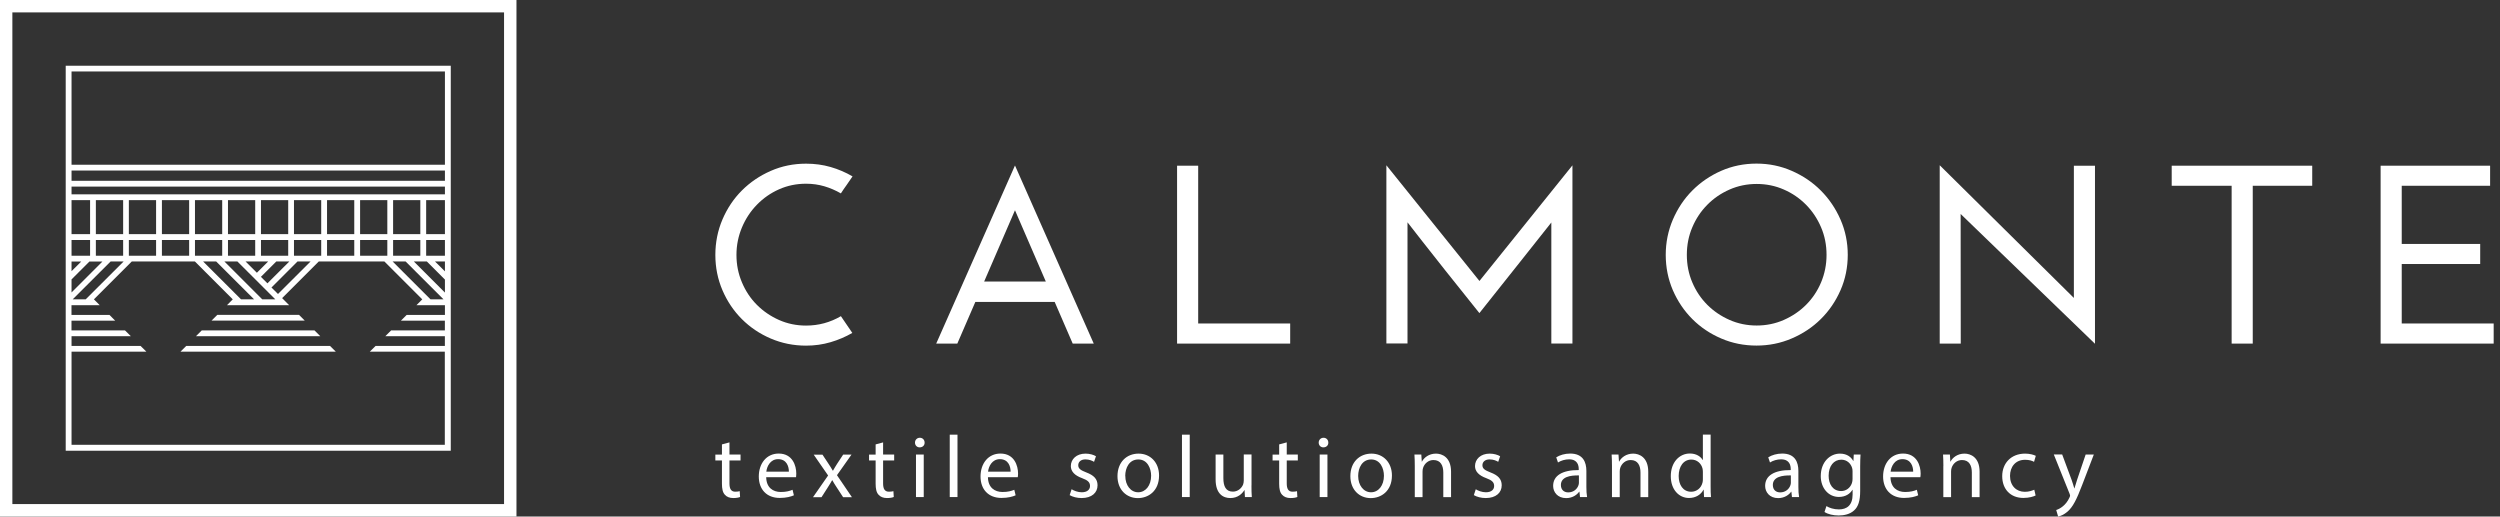
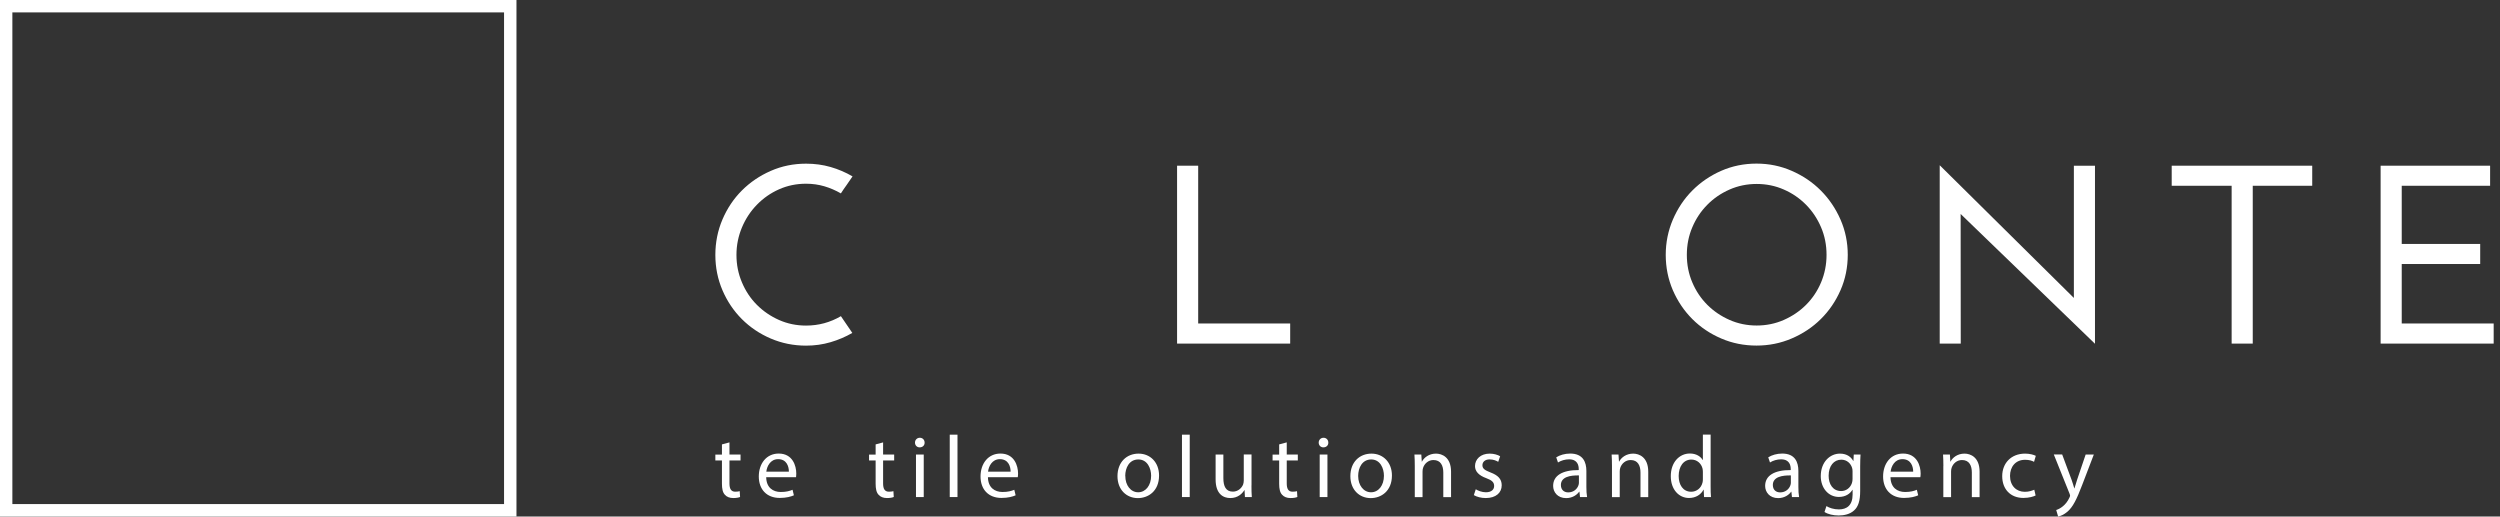
<svg xmlns="http://www.w3.org/2000/svg" width="242" height="50" viewBox="0 0 242 50" fill="none">
  <rect x="0" y="0" width="242" height="50" fill="#333333" stroke="none" />
  <path d="M70.612 42.815V44H71.684V44.571H70.612V46.794C70.612 47.302 70.759 47.596 71.171 47.596C71.368 47.596 71.509 47.573 71.605 47.545L71.639 48.109C71.498 48.171 71.266 48.211 70.979 48.211C70.629 48.211 70.347 48.098 70.172 47.895C69.957 47.675 69.884 47.308 69.884 46.822V44.576H69.246V44.006H69.884V43.018L70.618 42.821L70.612 42.815Z" fill="white" />
  <path d="M74.168 46.196C74.184 47.206 74.828 47.624 75.579 47.624C76.115 47.624 76.436 47.528 76.719 47.41L76.848 47.946C76.583 48.064 76.132 48.2 75.477 48.2C74.207 48.2 73.451 47.364 73.451 46.123C73.451 44.881 74.184 43.904 75.381 43.904C76.724 43.904 77.08 45.084 77.08 45.84C77.08 45.993 77.063 46.111 77.057 46.19H74.168V46.196ZM76.363 45.66C76.369 45.186 76.165 44.446 75.325 44.446C74.568 44.446 74.235 45.146 74.179 45.66H76.363Z" fill="white" />
-   <path d="M79.608 44.001L80.195 44.887C80.348 45.112 80.478 45.327 80.613 45.558H80.635C80.771 45.31 80.906 45.101 81.042 44.881L81.618 44.006H82.425L81.019 45.998L82.464 48.126H81.612L81.008 47.201C80.844 46.964 80.709 46.732 80.568 46.484H80.551C80.415 46.732 80.269 46.952 80.116 47.201L79.524 48.126H78.7L80.161 46.027L78.767 44.012H79.603L79.608 44.001Z" fill="white" />
  <path d="M85.484 42.815V44H86.556V44.571H85.484V46.794C85.484 47.302 85.63 47.596 86.048 47.596C86.246 47.596 86.387 47.573 86.483 47.545L86.516 48.109C86.37 48.171 86.144 48.211 85.856 48.211C85.506 48.211 85.224 48.098 85.049 47.895C84.835 47.675 84.761 47.308 84.761 46.822V44.576H84.124V44.006H84.761V43.018L85.495 42.821L85.484 42.815Z" fill="white" />
  <path d="M89.502 42.843C89.513 43.097 89.322 43.306 89.022 43.306C88.757 43.306 88.571 43.103 88.571 42.843C88.571 42.584 88.769 42.375 89.039 42.375C89.31 42.375 89.502 42.578 89.502 42.843ZM88.667 44.001H89.418V48.115H88.667V44.001Z" fill="white" />
  <path d="M92.685 42.076H91.935V48.115H92.685V42.076Z" fill="white" />
  <path d="M95.632 46.196C95.648 47.206 96.292 47.624 97.043 47.624C97.579 47.624 97.9 47.528 98.183 47.41L98.312 47.946C98.047 48.064 97.596 48.2 96.941 48.2C95.671 48.2 94.915 47.364 94.915 46.123C94.915 44.881 95.648 43.904 96.845 43.904C98.188 43.904 98.549 45.084 98.549 45.84C98.549 45.993 98.532 46.111 98.521 46.19H95.632V46.196ZM97.827 45.66C97.833 45.186 97.629 44.446 96.788 44.446C96.032 44.446 95.699 45.146 95.643 45.66H97.827Z" fill="white" />
-   <path d="M103.725 47.353C103.945 47.5 104.335 47.652 104.713 47.652C105.255 47.652 105.514 47.381 105.514 47.043C105.514 46.687 105.3 46.489 104.747 46.286C104.007 46.021 103.657 45.615 103.657 45.118C103.657 44.458 104.193 43.91 105.08 43.91C105.497 43.91 105.864 44.029 106.09 44.164L105.904 44.706C105.74 44.604 105.446 44.469 105.063 44.469C104.622 44.469 104.374 44.723 104.374 45.033C104.374 45.372 104.622 45.524 105.159 45.733C105.875 46.004 106.242 46.365 106.242 46.975C106.242 47.697 105.678 48.211 104.701 48.211C104.25 48.211 103.832 48.098 103.544 47.929L103.731 47.359L103.725 47.353Z" fill="white" />
  <path d="M112.197 46.027C112.197 47.55 111.141 48.217 110.148 48.217C109.036 48.217 108.172 47.398 108.172 46.094C108.172 44.717 109.076 43.91 110.216 43.91C111.356 43.91 112.197 44.768 112.197 46.027ZM108.929 46.072C108.929 46.975 109.448 47.652 110.176 47.652C110.904 47.652 111.429 46.98 111.429 46.055C111.429 45.355 111.079 44.475 110.193 44.475C109.307 44.475 108.923 45.293 108.923 46.072" fill="white" />
  <path d="M115.165 42.076H114.415V48.115H115.165V42.076Z" fill="white" />
  <path d="M121.142 46.992C121.142 47.421 121.148 47.793 121.176 48.115H120.51L120.471 47.443H120.454C120.256 47.776 119.827 48.211 119.094 48.211C118.444 48.211 117.671 47.855 117.671 46.405V44.001H118.422V46.281C118.422 47.065 118.659 47.59 119.342 47.59C119.844 47.59 120.194 47.24 120.33 46.907C120.369 46.794 120.397 46.659 120.397 46.523V43.995H121.148V46.986L121.142 46.992Z" fill="white" />
  <path d="M124.557 42.815V44H125.629V44.571H124.557V46.794C124.557 47.302 124.704 47.596 125.116 47.596C125.313 47.596 125.454 47.573 125.55 47.545L125.584 48.109C125.437 48.171 125.212 48.211 124.918 48.211C124.568 48.211 124.292 48.098 124.111 47.895C123.897 47.675 123.823 47.308 123.823 46.822V44.576H123.185V44.006H123.823V43.018L124.557 42.821V42.815Z" fill="white" />
  <path d="M128.581 42.843C128.592 43.097 128.4 43.306 128.101 43.306C127.836 43.306 127.65 43.103 127.65 42.843C127.65 42.584 127.847 42.375 128.118 42.375C128.389 42.375 128.581 42.578 128.581 42.843ZM127.746 44.001H128.496V48.115H127.746V44.001Z" fill="white" />
  <path d="M134.739 46.027C134.739 47.55 133.683 48.217 132.69 48.217C131.578 48.217 130.715 47.398 130.715 46.094C130.715 44.717 131.618 43.91 132.758 43.91C133.898 43.91 134.739 44.768 134.739 46.027ZM131.471 46.072C131.471 46.975 131.99 47.652 132.718 47.652C133.446 47.652 133.965 46.98 133.965 46.055C133.965 45.355 133.616 44.475 132.735 44.475C131.855 44.475 131.471 45.293 131.471 46.072Z" fill="white" />
  <path d="M136.951 45.112C136.951 44.689 136.94 44.339 136.917 44.001H137.583L137.628 44.683H137.645C137.848 44.294 138.323 43.91 139.006 43.91C139.576 43.91 140.462 44.249 140.462 45.66V48.121H139.711V45.744C139.711 45.078 139.463 44.531 138.757 44.531C138.261 44.531 137.882 44.881 137.753 45.293C137.719 45.389 137.702 45.513 137.702 45.643V48.121H136.951V45.118V45.112Z" fill="white" />
  <path d="M142.843 47.353C143.064 47.5 143.459 47.652 143.831 47.652C144.379 47.652 144.633 47.381 144.633 47.043C144.633 46.687 144.418 46.489 143.871 46.286C143.131 46.021 142.781 45.615 142.781 45.118C142.781 44.458 143.318 43.91 144.204 43.91C144.621 43.91 144.982 44.029 145.214 44.164L145.028 44.706C144.864 44.604 144.57 44.469 144.187 44.469C143.746 44.469 143.498 44.723 143.498 45.033C143.498 45.372 143.746 45.524 144.283 45.733C144.999 46.004 145.366 46.365 145.366 46.975C145.366 47.697 144.802 48.211 143.825 48.211C143.374 48.211 142.956 48.098 142.668 47.929L142.855 47.359L142.843 47.353Z" fill="white" />
  <path d="M152.946 48.121L152.89 47.601H152.862C152.63 47.923 152.19 48.217 151.603 48.217C150.768 48.217 150.344 47.63 150.344 47.037C150.344 46.038 151.23 45.496 152.822 45.502V45.417C152.822 45.078 152.726 44.463 151.885 44.463C151.501 44.463 151.106 44.582 150.813 44.768L150.643 44.271C150.982 44.051 151.479 43.904 151.998 43.904C153.257 43.904 153.561 44.762 153.561 45.586V47.127C153.561 47.483 153.578 47.833 153.629 48.115H152.946V48.121ZM152.839 46.021C152.021 46.004 151.095 46.151 151.095 46.947C151.095 47.432 151.417 47.663 151.8 47.663C152.337 47.663 152.675 47.325 152.794 46.975C152.822 46.901 152.839 46.811 152.839 46.738V46.021Z" fill="white" />
  <path d="M156.039 45.112C156.039 44.689 156.028 44.339 156.005 44.001H156.671L156.716 44.683H156.733C156.936 44.294 157.41 43.91 158.093 43.91C158.663 43.91 159.55 44.249 159.55 45.66V48.121H158.799V45.744C158.799 45.078 158.551 44.531 157.845 44.531C157.348 44.531 156.97 44.881 156.84 45.293C156.807 45.389 156.79 45.513 156.79 45.643V48.121H156.039V45.118V45.112Z" fill="white" />
  <path d="M165.589 42.076V47.054C165.589 47.421 165.594 47.839 165.623 48.115H164.951L164.917 47.398H164.9C164.669 47.861 164.166 48.205 163.495 48.205C162.501 48.205 161.734 47.364 161.734 46.111C161.723 44.74 162.575 43.899 163.579 43.899C164.206 43.899 164.635 44.198 164.821 44.531H164.838V42.07H165.589V42.076ZM164.838 45.671C164.838 45.575 164.827 45.451 164.804 45.355C164.691 44.881 164.285 44.486 163.726 44.486C162.953 44.486 162.496 45.169 162.496 46.078C162.496 46.913 162.902 47.601 163.709 47.601C164.212 47.601 164.669 47.268 164.804 46.71C164.832 46.608 164.838 46.507 164.838 46.388V45.671Z" fill="white" />
  <path d="M173.462 48.121L173.406 47.601H173.383C173.152 47.923 172.711 48.217 172.124 48.217C171.289 48.217 170.866 47.63 170.866 47.037C170.866 46.038 171.752 45.496 173.343 45.502V45.417C173.343 45.078 173.248 44.463 172.407 44.463C172.023 44.463 171.622 44.582 171.334 44.768L171.165 44.271C171.504 44.051 172 43.904 172.519 43.904C173.778 43.904 174.083 44.762 174.083 45.586V47.127C174.083 47.483 174.1 47.833 174.151 48.115H173.468L173.462 48.121ZM173.355 46.021C172.536 46.004 171.611 46.151 171.611 46.947C171.611 47.432 171.932 47.663 172.316 47.663C172.852 47.663 173.191 47.325 173.31 46.975C173.338 46.901 173.355 46.811 173.355 46.738V46.021Z" fill="white" />
  <path d="M180.099 44.001C180.082 44.3 180.065 44.633 180.065 45.135V47.528C180.065 48.471 179.879 49.052 179.478 49.407C179.078 49.78 178.502 49.898 177.983 49.898C177.464 49.898 176.944 49.78 176.611 49.56L176.798 48.99C177.068 49.159 177.497 49.311 178.005 49.311C178.773 49.311 179.332 48.911 179.332 47.872V47.415H179.315C179.083 47.799 178.643 48.104 178.005 48.104C176.984 48.104 176.25 47.234 176.25 46.094C176.25 44.7 177.159 43.91 178.107 43.91C178.824 43.91 179.213 44.283 179.394 44.621H179.411L179.445 44.001H180.099ZM179.326 45.626C179.326 45.496 179.315 45.389 179.281 45.287C179.145 44.853 178.779 44.497 178.237 44.497C177.52 44.497 177.012 45.101 177.012 46.055C177.012 46.862 177.418 47.534 178.226 47.534C178.683 47.534 179.1 47.246 179.264 46.766C179.309 46.636 179.326 46.495 179.326 46.365V45.626Z" fill="white" />
  <path d="M183 46.196C183.017 47.206 183.661 47.624 184.411 47.624C184.947 47.624 185.269 47.528 185.551 47.41L185.681 47.946C185.416 48.064 184.964 48.2 184.31 48.2C183.045 48.2 182.284 47.364 182.284 46.123C182.284 44.881 183.017 43.904 184.214 43.904C185.557 43.904 185.918 45.084 185.918 45.84C185.918 45.993 185.901 46.111 185.89 46.19H183V46.196ZM185.196 45.66C185.201 45.186 184.998 44.446 184.157 44.446C183.401 44.446 183.068 45.146 183.012 45.66H185.196Z" fill="white" />
  <path d="M188.119 45.112C188.119 44.689 188.108 44.339 188.086 44.001H188.752L188.791 44.683H188.808C189.011 44.294 189.485 43.91 190.168 43.91C190.738 43.91 191.624 44.249 191.624 45.66V48.121H190.874V45.744C190.874 45.078 190.631 44.531 189.92 44.531C189.423 44.531 189.045 44.881 188.915 45.293C188.881 45.389 188.864 45.513 188.864 45.643V48.121H188.114V45.118L188.119 45.112Z" fill="white" />
  <path d="M197.048 47.962C196.851 48.064 196.416 48.2 195.863 48.2C194.621 48.2 193.814 47.359 193.814 46.094C193.814 44.83 194.683 43.91 196.027 43.91C196.467 43.91 196.862 44.017 197.065 44.125L196.896 44.706C196.715 44.604 196.439 44.508 196.027 44.508C195.084 44.508 194.57 45.208 194.57 46.066C194.57 47.02 195.18 47.607 195.998 47.607C196.422 47.607 196.704 47.494 196.918 47.404L197.048 47.968V47.962Z" fill="white" />
  <path d="M199.622 44.001L200.525 46.433C200.621 46.704 200.722 47.031 200.79 47.274H200.807C200.88 47.026 200.971 46.71 201.072 46.416L201.891 44.001H202.681L201.558 46.935C201.022 48.346 200.655 49.069 200.147 49.515C199.78 49.836 199.419 49.966 199.227 50L199.041 49.368C199.227 49.312 199.475 49.187 199.695 49.001C199.898 48.837 200.152 48.55 200.322 48.166C200.356 48.087 200.384 48.03 200.384 47.985C200.384 47.94 200.367 47.884 200.333 47.788L198.809 43.995H199.627L199.622 44.001Z" fill="white" />
  <path d="M81.397 30.602L82.504 32.227C81.849 32.605 81.149 32.904 80.398 33.125C79.653 33.345 78.863 33.458 78.028 33.458C76.814 33.458 75.674 33.226 74.608 32.769C73.541 32.312 72.61 31.685 71.814 30.89C71.018 30.094 70.392 29.163 69.934 28.096C69.477 27.029 69.246 25.889 69.246 24.676C69.246 23.462 69.477 22.316 69.934 21.244C70.392 20.172 71.018 19.235 71.814 18.439C72.61 17.643 73.541 17.011 74.608 16.543C75.674 16.074 76.814 15.843 78.028 15.843C78.863 15.843 79.653 15.95 80.398 16.165C81.144 16.379 81.855 16.684 82.526 17.073C82.346 17.35 82.159 17.626 81.962 17.897C81.764 18.168 81.578 18.439 81.397 18.721C80.889 18.428 80.353 18.196 79.8 18.033C79.242 17.869 78.654 17.784 78.028 17.784C77.091 17.784 76.222 17.965 75.409 18.326C74.597 18.687 73.885 19.184 73.27 19.816C72.655 20.448 72.17 21.182 71.82 22.017C71.47 22.853 71.289 23.739 71.289 24.676C71.289 25.613 71.464 26.499 71.82 27.334C72.17 28.169 72.655 28.897 73.27 29.512C73.885 30.128 74.597 30.613 75.409 30.974C76.222 31.335 77.091 31.516 78.028 31.516C79.242 31.516 80.365 31.211 81.397 30.607" fill="white" />
  <path d="M113.941 33.26V16.04H115.984V31.313H124.89V33.26H113.941Z" fill="white" />
-   <path d="M134.208 16.006C134.208 16.006 141.703 25.33 143.21 27.198C144.717 25.33 152.212 16.006 152.212 16.006V33.254H150.169V21.538C150.169 21.538 144.362 28.869 143.205 30.308C142.104 28.925 141.009 27.554 139.909 26.183C138.921 24.958 136.246 21.52 136.246 21.52V33.249H134.202V16.001L134.208 16.006Z" fill="white" />
  <path d="M161.243 24.67C161.243 23.473 161.474 22.339 161.931 21.261C162.394 20.188 163.015 19.246 163.816 18.444C164.612 17.643 165.544 17.005 166.61 16.537C167.677 16.068 168.817 15.837 170.03 15.837C171.244 15.837 172.361 16.068 173.439 16.537C174.512 17.005 175.454 17.637 176.256 18.444C177.057 19.246 177.695 20.188 178.163 21.261C178.632 22.333 178.863 23.473 178.863 24.67C178.863 25.866 178.632 27.023 178.163 28.09C177.695 29.157 177.063 30.088 176.256 30.884C175.454 31.68 174.512 32.306 173.439 32.763C172.361 33.226 171.233 33.452 170.03 33.452C168.828 33.452 167.677 33.226 166.61 32.763C165.544 32.306 164.612 31.68 163.816 30.884C163.021 30.088 162.394 29.157 161.931 28.09C161.474 27.023 161.243 25.883 161.243 24.67ZM163.286 24.67C163.286 25.624 163.461 26.51 163.816 27.339C164.166 28.169 164.652 28.891 165.267 29.507C165.882 30.122 166.599 30.607 167.417 30.968C168.236 31.33 169.116 31.51 170.047 31.51C170.979 31.51 171.859 31.33 172.678 30.968C173.496 30.607 174.213 30.122 174.828 29.507C175.443 28.891 175.928 28.169 176.278 27.339C176.628 26.51 176.809 25.624 176.809 24.67C176.809 23.716 176.634 22.83 176.278 22C175.923 21.171 175.443 20.448 174.828 19.822C174.213 19.201 173.496 18.704 172.678 18.349C171.859 17.987 170.979 17.807 170.047 17.807C169.116 17.807 168.236 17.987 167.417 18.349C166.599 18.71 165.877 19.201 165.267 19.822C164.652 20.442 164.166 21.171 163.816 22C163.461 22.83 163.286 23.716 163.286 24.67Z" fill="white" />
  <path d="M202.794 16.04V33.277L189.79 20.713L189.801 33.26H187.764V15.995L200.751 28.841V16.04H202.794Z" fill="white" />
  <path d="M223.823 16.04V17.982H218.066V33.26H216.023V17.982H210.221V16.04H223.823Z" fill="white" />
  <path d="M230.444 33.26V16.04H241.043V17.982H232.487V23.614H240.083V25.556H232.487V31.313H241.387V33.26H230.444Z" fill="white" />
-   <path d="M103.832 33.26H105.875C104.594 30.37 98.25 16.018 98.25 16.018L90.625 33.26H92.668L94.412 29.23H102.094L103.838 33.26H103.832ZM95.265 27.255L98.25 20.352L101.236 27.255H95.265Z" fill="white" />
  <path d="M1.197 1.197H48.792V48.792H1.197V1.197ZM0 50H49.994V0H0V50Z" fill="white" />
-   <path d="M6.361 43.634H43.634V6.361H6.361V43.634ZM6.925 19.37H8.72V22.666H6.925V19.37ZM6.925 23.231H8.72V24.755H6.925V23.231ZM6.925 25.319H7.862L6.925 26.25V25.319ZM6.925 27.046L8.652 25.319H9.911L6.925 28.31V27.052V27.046ZM11.92 23.231V24.755H9.279V23.231H11.92ZM9.279 19.37H11.92V22.666H9.279V19.37ZM11.965 25.313L8.297 28.976H7.038L10.707 25.313H11.965ZM43.064 30.483H39.367L38.808 31.042H43.064V31.985H37.86L37.301 32.543H43.064V33.486H36.358L35.794 34.044H43.058V43.058H6.925V34.044H14.172L13.608 33.486H6.925V32.543H12.665L12.101 31.985H6.92V31.042H11.152L10.594 30.483H6.92V29.541H9.651L9.092 28.976L12.755 25.313H18.868L22.531 28.976L21.972 29.541H27.988L27.311 28.858L30.856 25.313H37.211L40.874 28.976L40.315 29.541H43.069V30.483H43.064ZM15.109 24.755H12.473V23.231H15.109V24.755ZM12.473 19.37H15.109V22.666H12.473V19.37ZM18.309 24.755H15.673V23.231H18.309V24.755ZM15.673 19.37H18.309V22.666H15.673V19.37ZM31.093 24.755H28.457V23.231H31.093V24.755ZM28.457 19.37H31.093V22.666H28.457V19.37ZM28.801 25.313H30.06L26.91 28.457L26.278 27.831L28.796 25.313H28.801ZM25.889 27.43L25.257 26.798L26.747 25.308H28.011L25.889 27.424V27.43ZM27.898 22.666H25.262V19.37H27.898V22.666ZM27.898 24.755H25.262V23.231H27.898V24.755ZM25.957 25.313L24.867 26.403L23.772 25.313H25.962H25.957ZM24.704 22.666H22.068V19.37H24.704V22.666ZM24.704 24.755H22.068V23.231H24.704V24.755ZM22.982 25.313L26.651 28.976H25.387L21.724 25.313H22.988H22.982ZM24.596 28.976H23.332L19.664 25.313H20.928L24.596 28.976ZM21.509 22.666H18.873V19.37H21.509V22.666ZM21.509 24.755H18.873V23.231H21.509V24.755ZM34.293 24.755H31.657V23.231H34.293V24.755ZM31.657 19.37H34.293V22.666H31.657V19.37ZM37.493 24.755H34.857V23.231H37.493V24.755ZM34.857 19.37H37.493V22.666H34.857V19.37ZM40.687 24.755H38.052V23.231H40.687V24.755ZM38.052 19.37H40.687V22.666H38.052V19.37ZM39.265 25.313L42.934 28.976H41.675L38.007 25.313H39.265ZM43.069 28.322L40.061 25.313H41.32L43.069 27.063V28.322ZM43.069 26.267L42.11 25.313H43.069V26.267ZM43.069 24.755H41.252V23.231H43.069V24.755ZM43.069 22.666H41.252V19.37H43.069V22.666ZM43.069 18.811H6.925V18.066H43.069V18.811ZM43.069 17.502H6.925V16.509H43.069V17.502ZM43.069 15.944H6.925V6.92H43.069V15.944ZM28.942 30.478H21.035L20.476 31.036H29.501L28.942 30.478ZM18.027 33.486L17.468 34.044H32.509L31.945 33.486H18.021H18.027ZM30.444 31.985H19.528L18.969 32.543H31.002L30.444 31.985Z" fill="white" />
</svg>